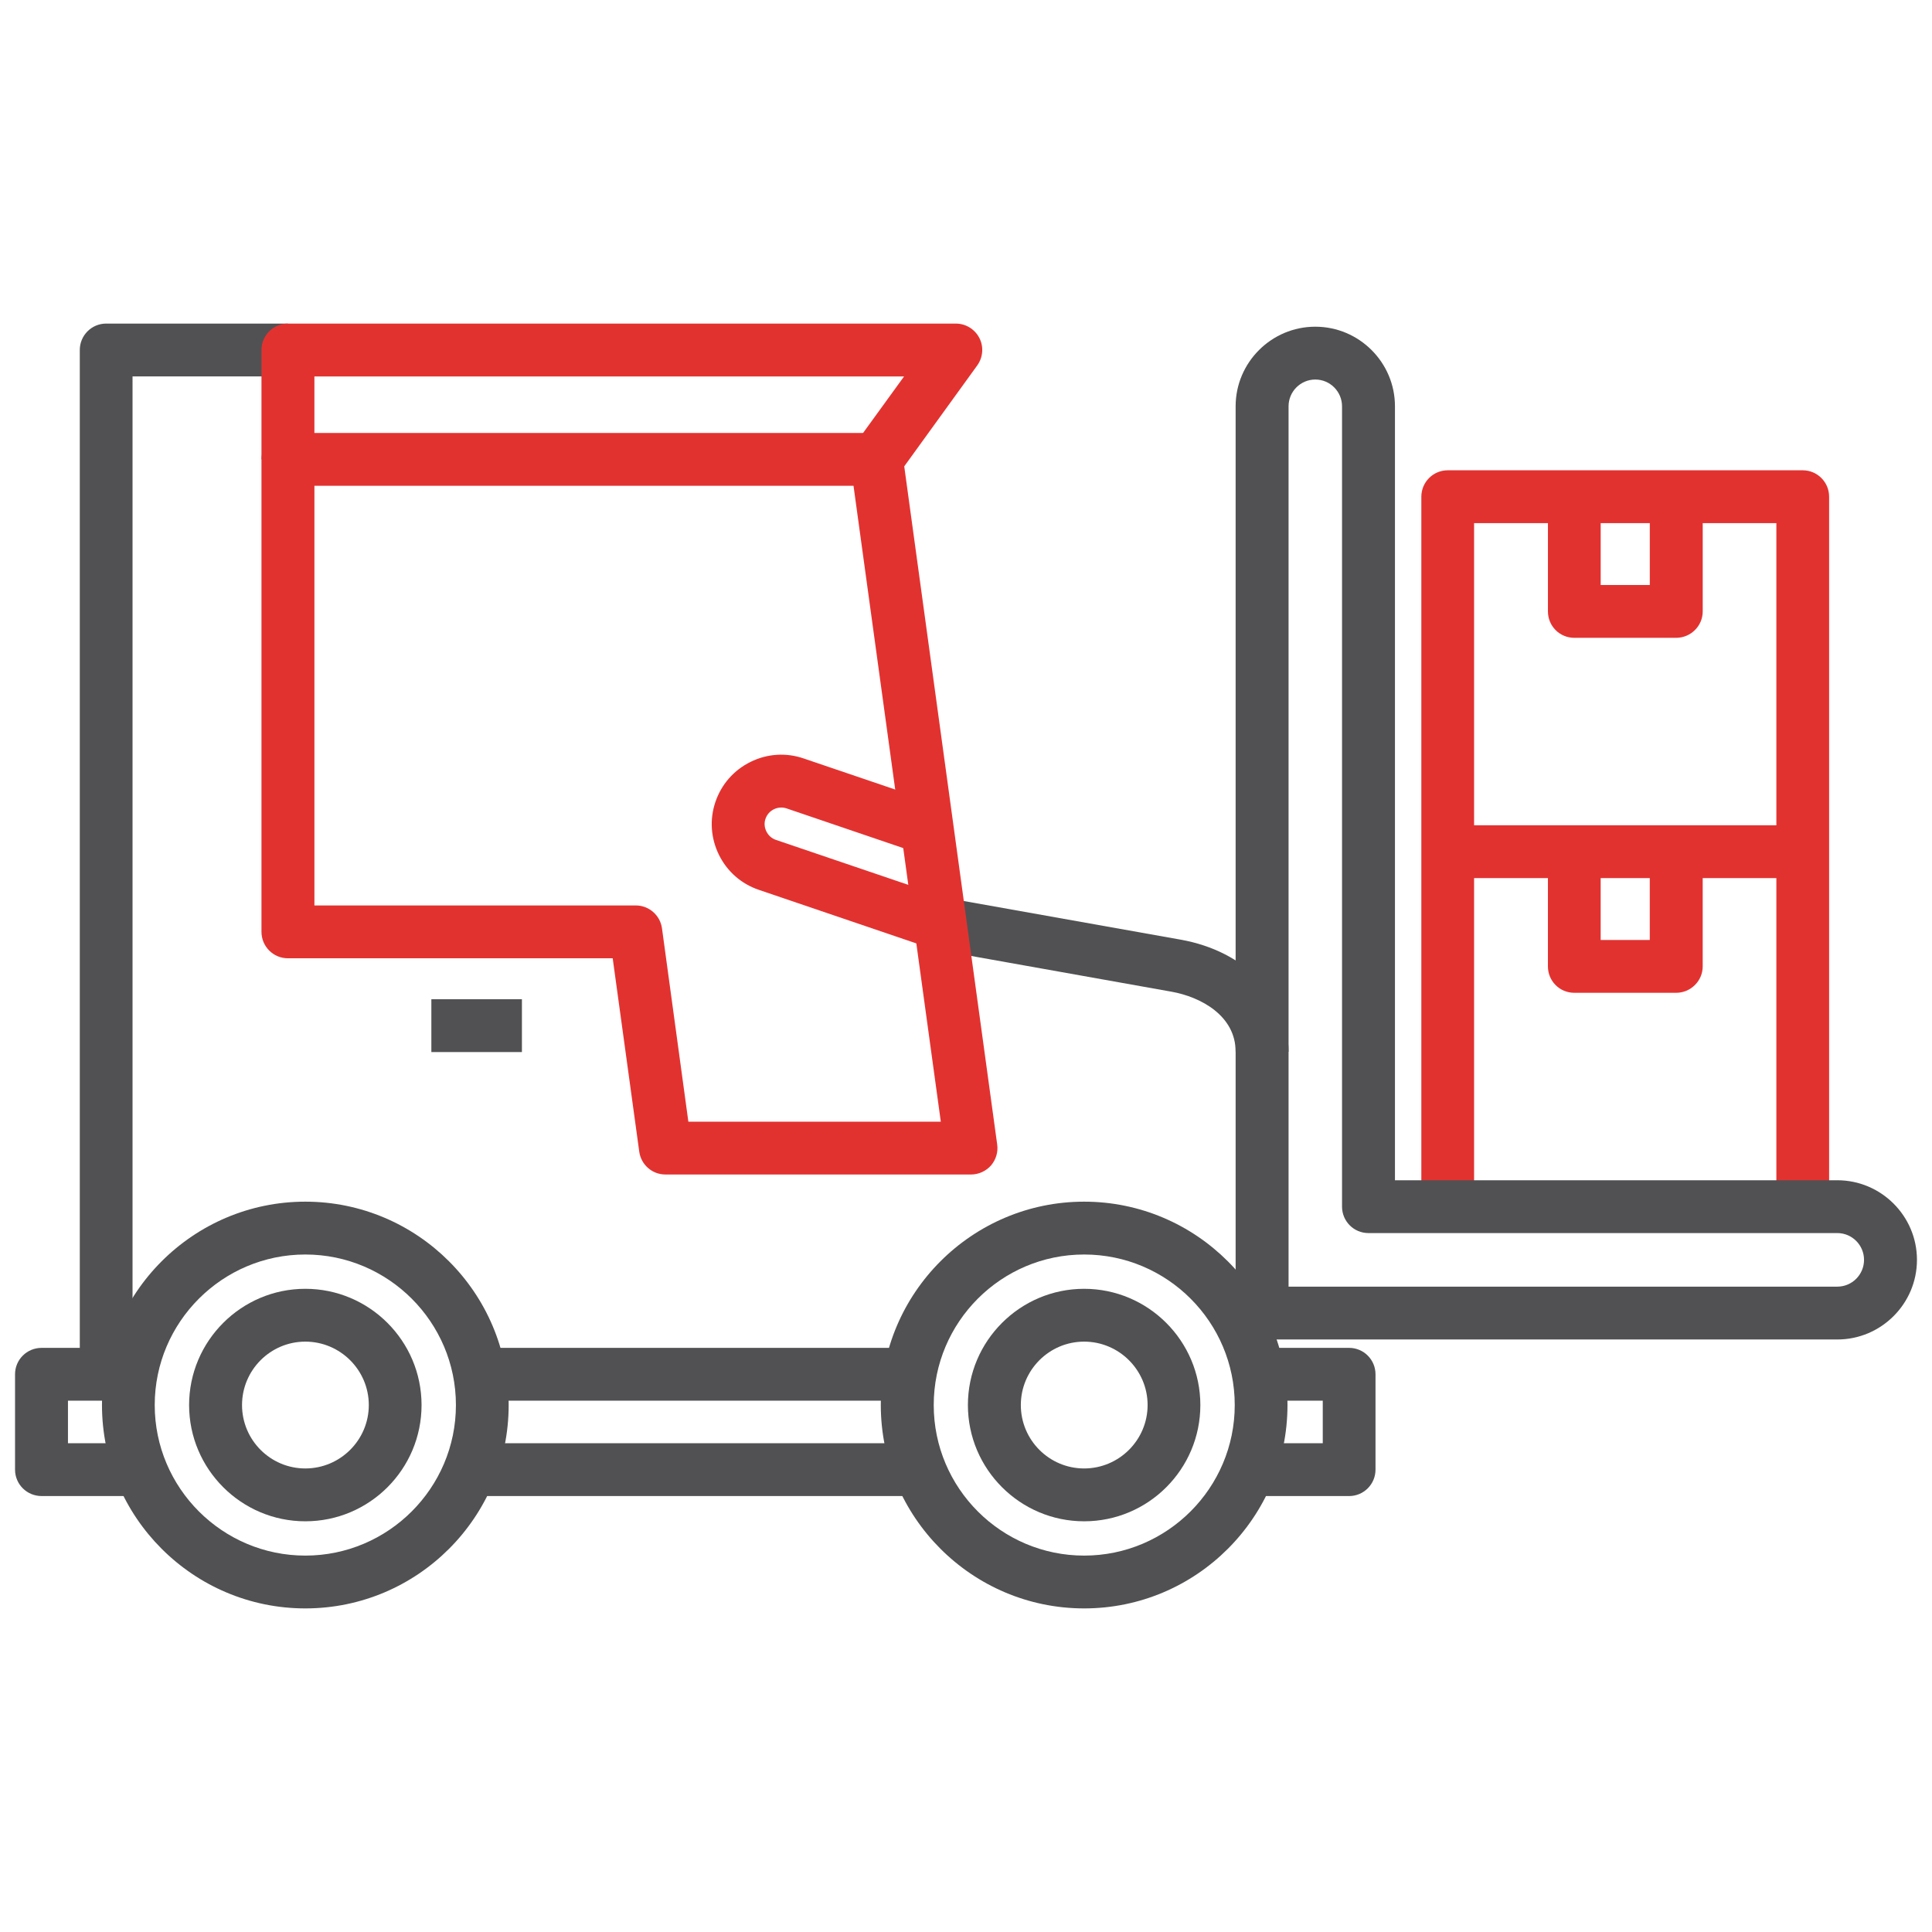
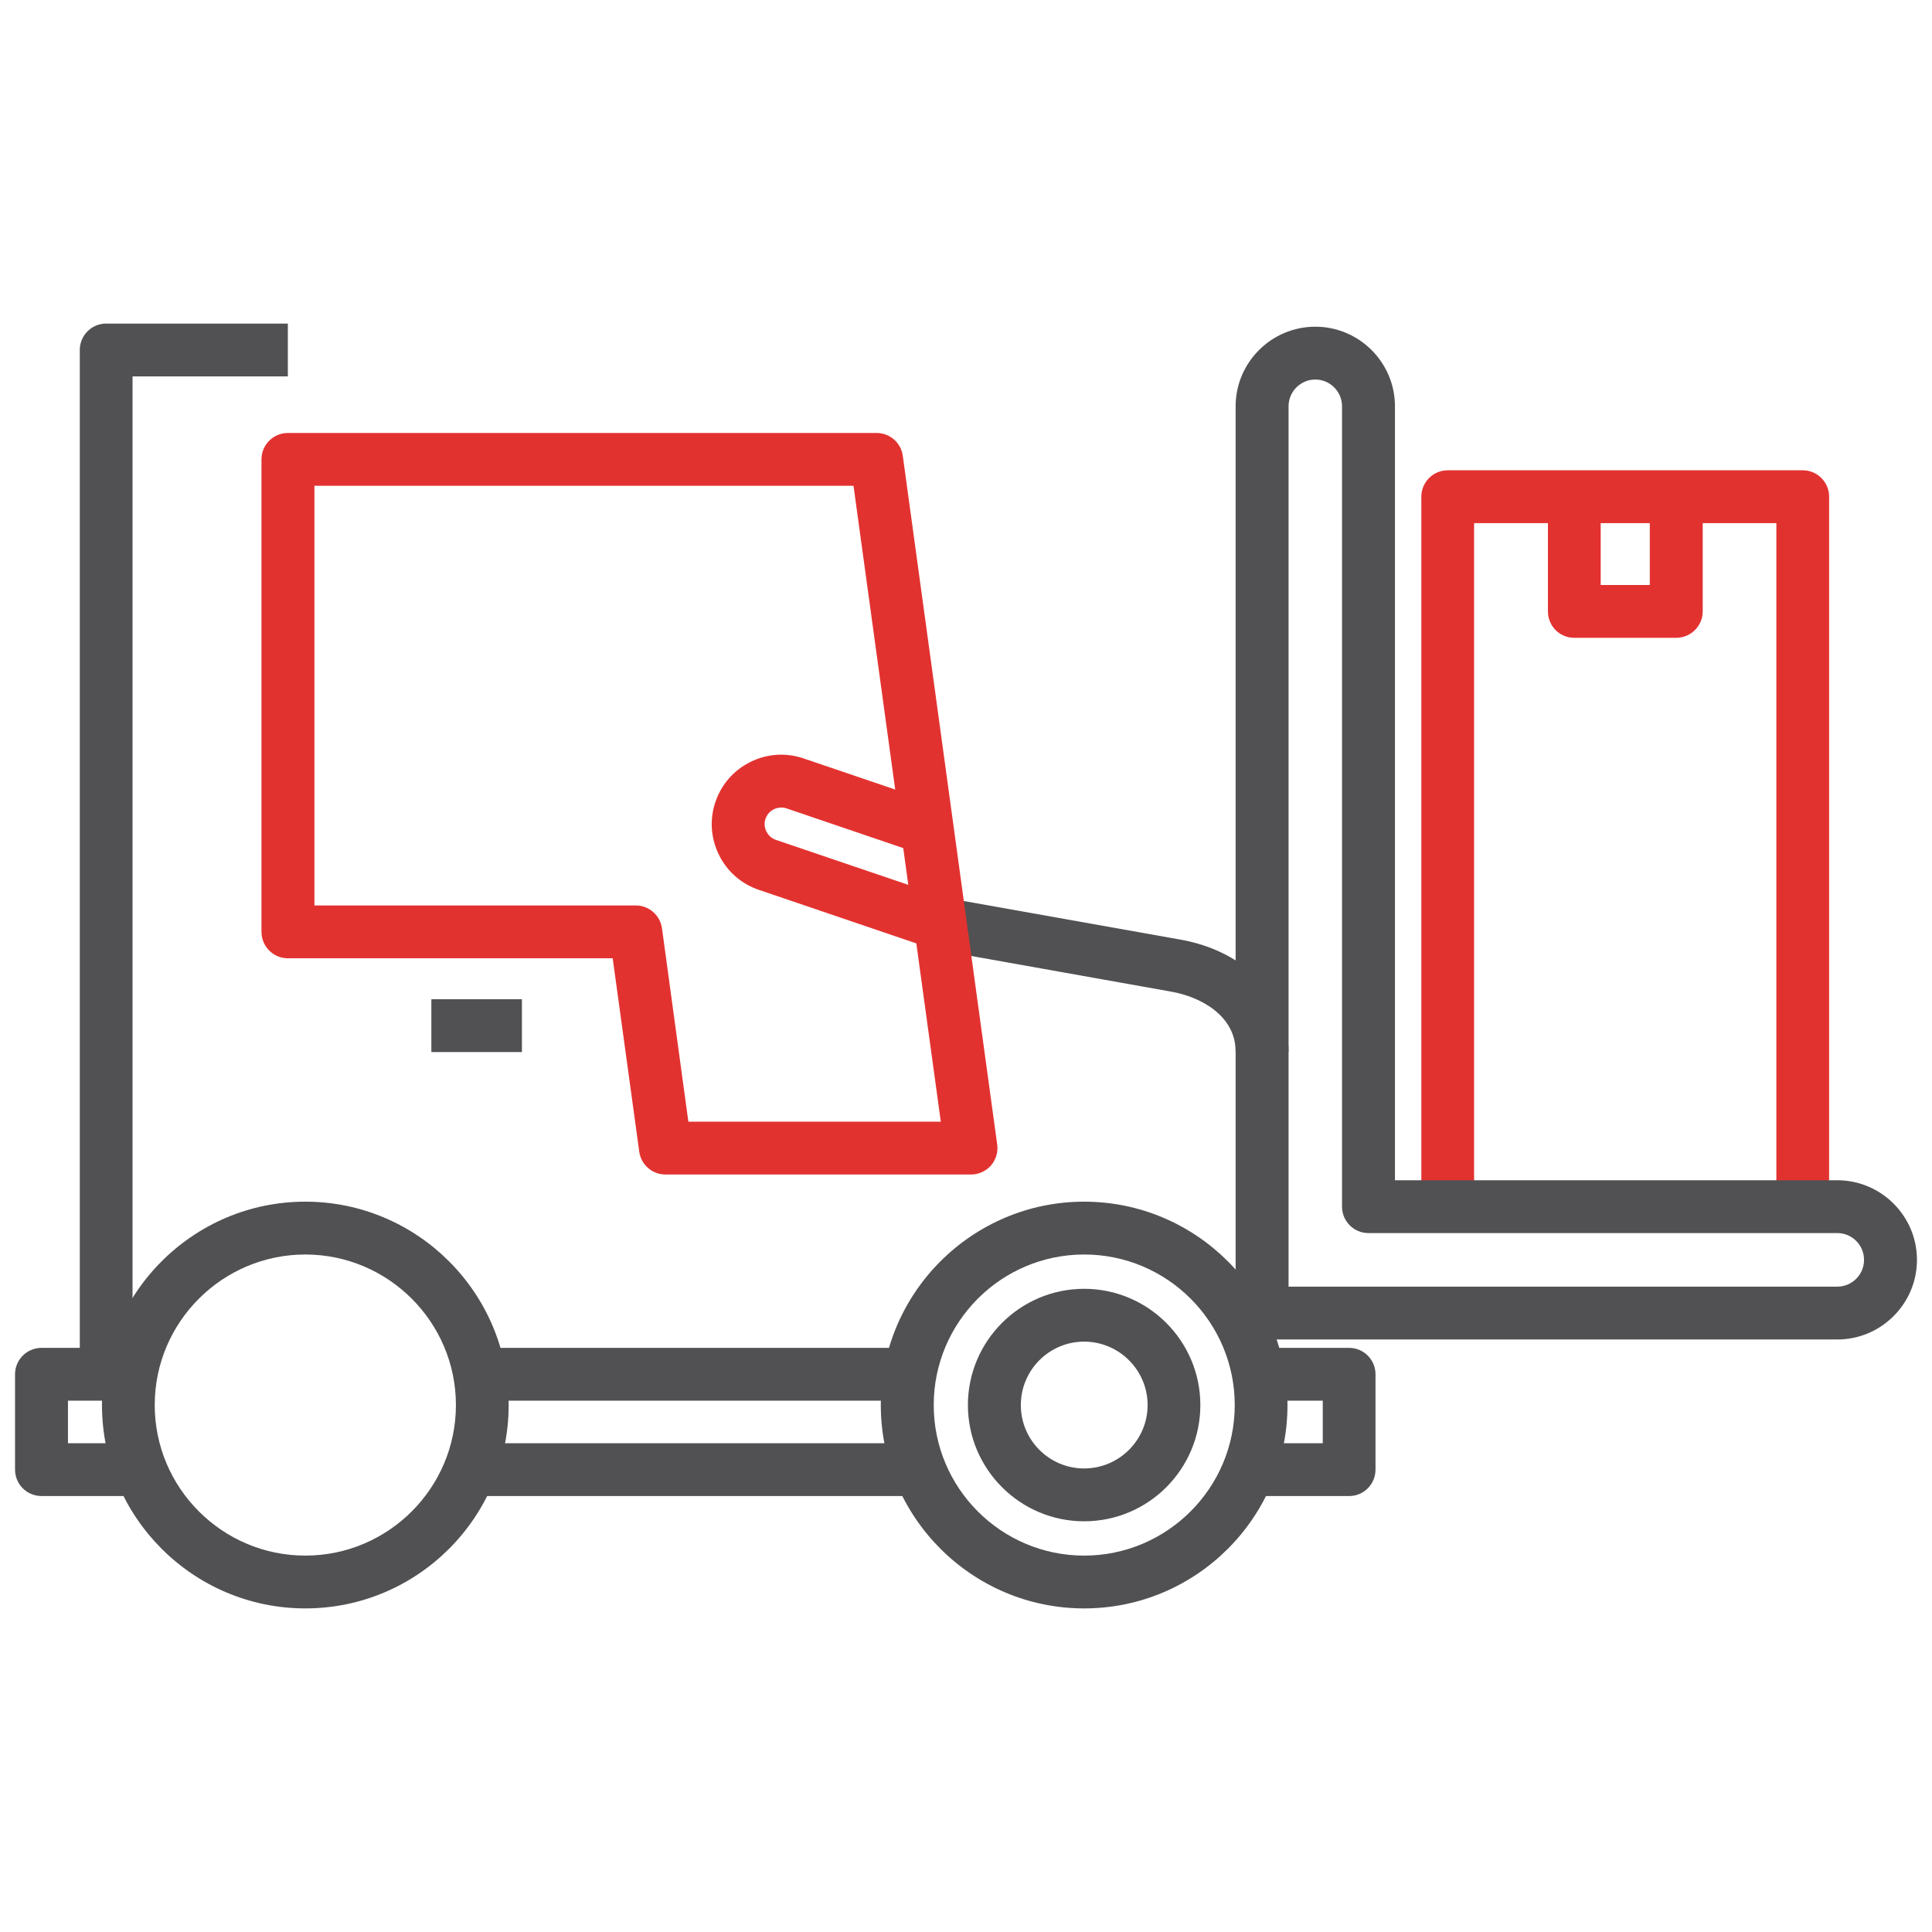
<svg xmlns="http://www.w3.org/2000/svg" width="200" height="200" viewBox="0 0 200 200" fill="none">
  <path fill-rule="evenodd" clip-rule="evenodd" d="M189.35 124.912H183.889V54.154H152.597V124.912H147.137V51.42C147.137 49.908 148.361 48.684 149.867 48.684H186.62C188.126 48.684 189.35 49.908 189.35 51.42V124.912Z" fill="#E23230" />
-   <path fill-rule="evenodd" clip-rule="evenodd" d="M173.514 102.774H162.97C161.445 102.774 160.24 101.55 160.24 100.041V88.166H165.7V97.307H170.784V88.166H176.263V100.041C176.263 101.551 175.02 102.774 173.514 102.774Z" fill="#E23230" />
-   <path d="M149.867 85.432H186.612V90.901H149.867V85.432Z" fill="#E23230" />
  <path fill-rule="evenodd" clip-rule="evenodd" d="M173.516 66.027H162.972C161.447 66.027 160.242 64.804 160.242 63.294V51.42H165.702V60.559H170.786V51.42H176.265V63.294C176.265 64.804 175.022 66.027 173.516 66.027Z" fill="#E23230" />
  <path fill-rule="evenodd" clip-rule="evenodd" d="M94.192 144.999H49.663V139.531H94.192V144.999ZM14.548 154.87H4.305C2.78 154.87 1.557 153.647 1.557 152.134V142.263C1.557 140.757 2.78 139.531 4.305 139.531H13.569V144.998H7.036V149.4H14.548V154.87ZM95.171 154.87H48.665V149.401H95.171V154.87ZM139.662 154.87H129.287V149.401H136.932V144.999H129.287V139.531H139.662C141.168 139.531 142.392 140.757 142.392 142.263V152.135C142.392 153.647 141.168 154.871 139.662 154.871V154.87Z" fill="#515153" />
  <path fill-rule="evenodd" clip-rule="evenodd" d="M13.72 142.263H8.26V36.231C8.26 34.721 9.484 33.497 10.99 33.497H29.799V38.967H13.72V142.263V142.263Z" fill="#515153" />
  <path fill-rule="evenodd" clip-rule="evenodd" d="M133.392 108.873H127.913C127.913 105.162 124.336 103.206 121.267 102.659L96.865 98.306L97.807 92.923L122.227 97.274C128.892 98.464 133.392 103.126 133.392 108.873Z" fill="#515153" />
  <path fill-rule="evenodd" clip-rule="evenodd" d="M71.259 116.116H97.392L88.355 50.289H32.548V93.731H65.817C67.173 93.731 68.34 94.74 68.528 96.094L71.259 116.116ZM100.518 121.584H68.886C67.511 121.584 66.363 120.573 66.175 119.221L63.426 99.201H29.798C28.292 99.201 27.068 97.977 27.068 96.465V47.555C27.068 46.045 28.292 44.821 29.798 44.821H90.746C92.12 44.821 93.269 45.829 93.457 47.184L103.229 118.479C103.342 119.261 103.097 120.05 102.589 120.649C102.061 121.241 101.308 121.584 100.518 121.584V121.584Z" fill="#E23230" />
-   <path fill-rule="evenodd" clip-rule="evenodd" d="M92.967 49.159L88.524 45.951L93.589 38.968H32.547V47.555H27.068V36.232C27.068 34.721 28.292 33.498 29.798 33.498H98.955C99.972 33.498 100.913 34.074 101.384 34.989C101.854 35.904 101.76 37.004 101.158 37.837L92.968 49.159H92.967Z" fill="#E23230" />
  <path fill-rule="evenodd" clip-rule="evenodd" d="M96.452 98.203L78.565 92.12C76.739 91.504 75.27 90.214 74.423 88.488C73.576 86.763 73.443 84.814 74.065 83.001C74.686 81.188 75.966 79.721 77.699 78.87C79.412 78.021 81.37 77.891 83.178 78.509L96.866 83.157L95.096 88.335L81.427 83.686C80.994 83.54 80.523 83.572 80.109 83.777C79.695 83.98 79.393 84.33 79.243 84.76C79.092 85.191 79.13 85.656 79.337 86.072C79.544 86.486 79.883 86.795 80.316 86.942L98.222 93.025L96.452 98.203Z" fill="#E23230" />
  <path fill-rule="evenodd" clip-rule="evenodd" d="M133.391 133.193H190.196C191.721 133.193 192.964 131.953 192.964 130.42C192.964 128.887 191.721 127.647 190.196 127.647H141.657C140.15 127.647 138.927 126.425 138.927 124.913V42.062C138.927 40.532 137.684 39.289 136.159 39.289C134.634 39.289 133.391 40.532 133.391 42.062V133.193ZM190.196 138.663H130.642C129.136 138.663 127.912 137.439 127.912 135.929V42.062C127.912 37.518 131.621 33.82 136.159 33.82C140.697 33.82 144.406 37.518 144.406 42.062V122.179H190.196C194.734 122.179 198.443 125.877 198.443 130.42C198.443 134.963 194.734 138.663 190.196 138.663Z" fill="#515153" />
  <path fill-rule="evenodd" clip-rule="evenodd" d="M112.23 129.866C103.644 129.866 96.659 136.857 96.659 145.451C96.659 154.044 103.644 161.035 112.23 161.035C120.816 161.035 127.82 154.042 127.82 145.451C127.82 136.86 120.834 129.866 112.23 129.866ZM112.23 166.502C100.632 166.502 91.18 157.056 91.18 145.45C91.18 133.845 100.632 124.396 112.23 124.396C123.828 124.396 133.28 133.843 133.28 145.45C133.28 157.058 123.846 166.502 112.23 166.502Z" fill="#515153" />
  <path fill-rule="evenodd" clip-rule="evenodd" d="M112.229 138.885C108.614 138.885 105.676 141.83 105.676 145.45C105.676 149.071 108.613 152.014 112.229 152.014C115.844 152.014 118.8 149.07 118.8 145.45C118.8 141.831 115.843 138.885 112.229 138.885ZM112.229 157.484C105.601 157.484 100.197 152.084 100.197 145.45C100.197 138.817 105.601 133.417 112.229 133.417C118.856 133.417 124.26 138.815 124.26 145.45C124.26 152.086 118.875 157.484 112.229 157.484Z" fill="#515153" />
  <path fill-rule="evenodd" clip-rule="evenodd" d="M31.607 129.866C23.021 129.866 16.017 136.857 16.017 145.451C16.017 154.044 23.021 161.035 31.607 161.035C40.192 161.035 47.197 154.042 47.197 145.451C47.197 136.86 40.192 129.866 31.607 129.866ZM31.607 166.502C20.008 166.502 10.557 157.056 10.557 145.45C10.557 133.845 20.009 124.396 31.607 124.396C43.205 124.396 52.657 133.843 52.657 145.45C52.657 157.058 43.224 166.502 31.607 166.502Z" fill="#515153" />
-   <path fill-rule="evenodd" clip-rule="evenodd" d="M31.607 138.885C27.992 138.885 25.055 141.83 25.055 145.45C25.055 149.071 27.992 152.014 31.607 152.014C35.223 152.014 38.178 149.07 38.178 145.45C38.178 141.831 35.223 138.885 31.607 138.885ZM31.607 157.484C24.98 157.484 19.576 152.084 19.576 145.45C19.576 138.817 24.98 133.417 31.607 133.417C38.235 133.417 43.639 138.815 43.639 145.45C43.639 152.086 38.254 157.484 31.607 157.484Z" fill="#515153" />
  <path d="M44.654 103.441H54.029V108.909H44.654V103.441Z" fill="#515153" />
</svg>